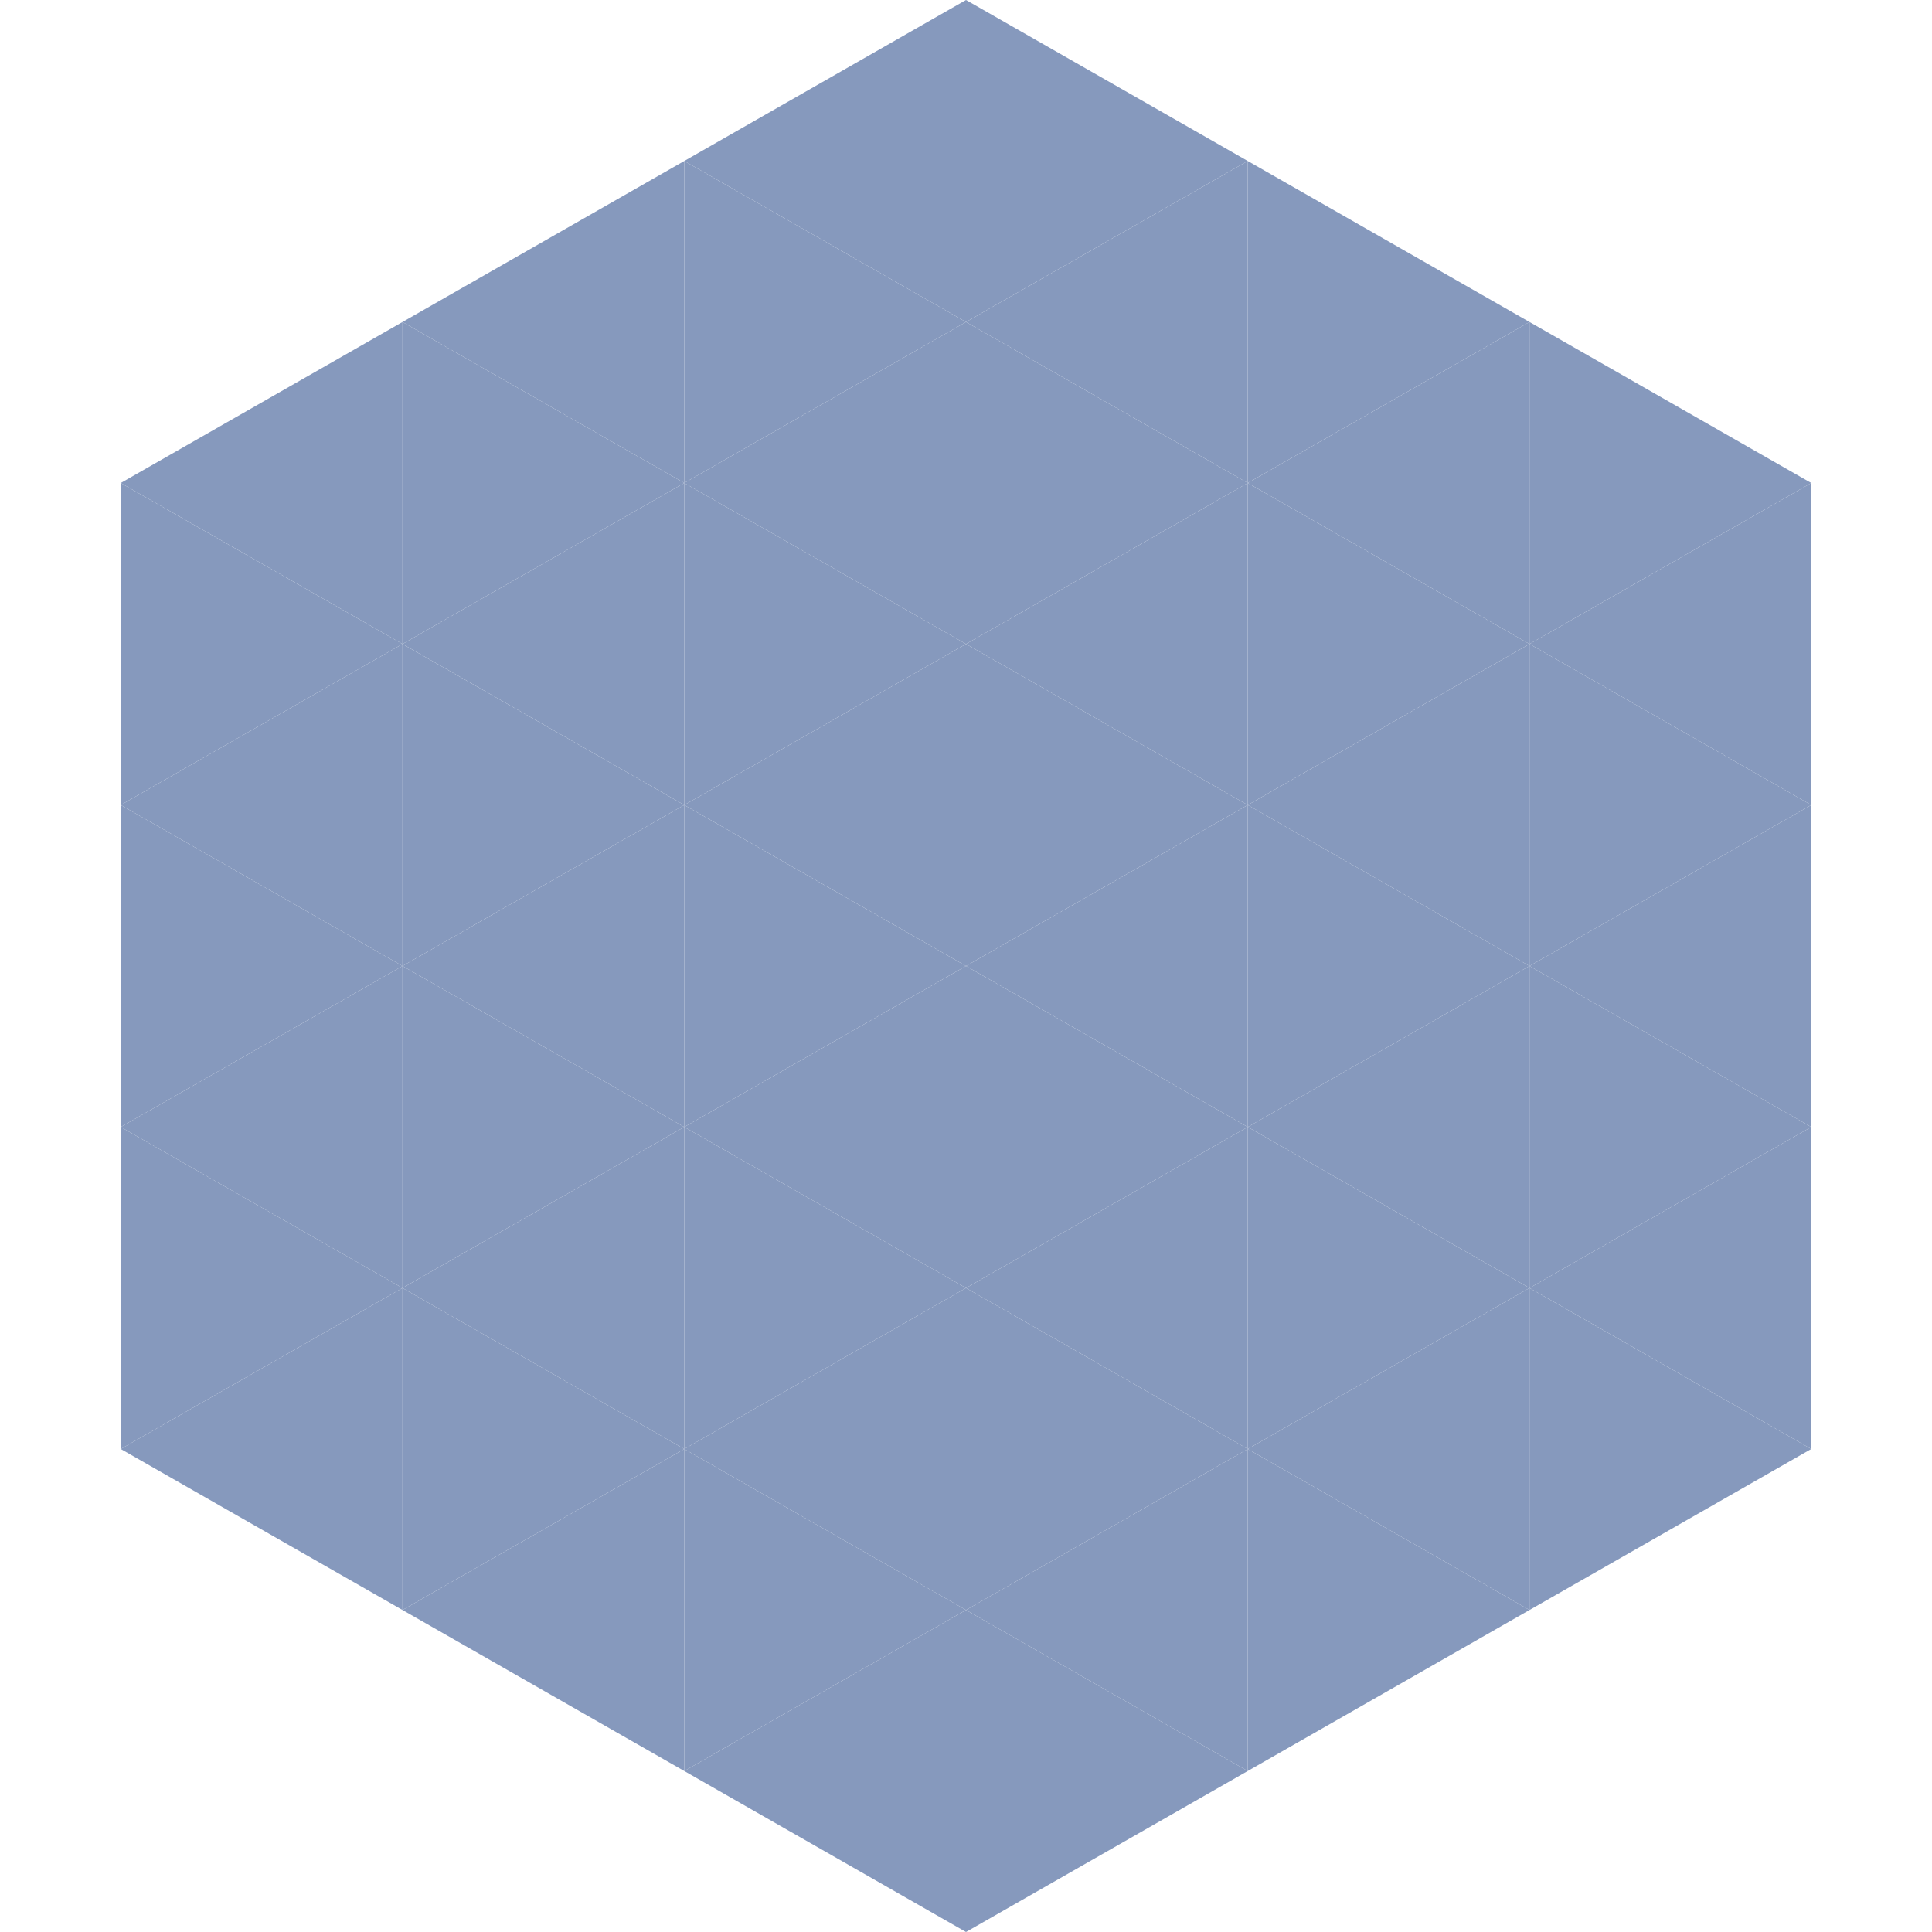
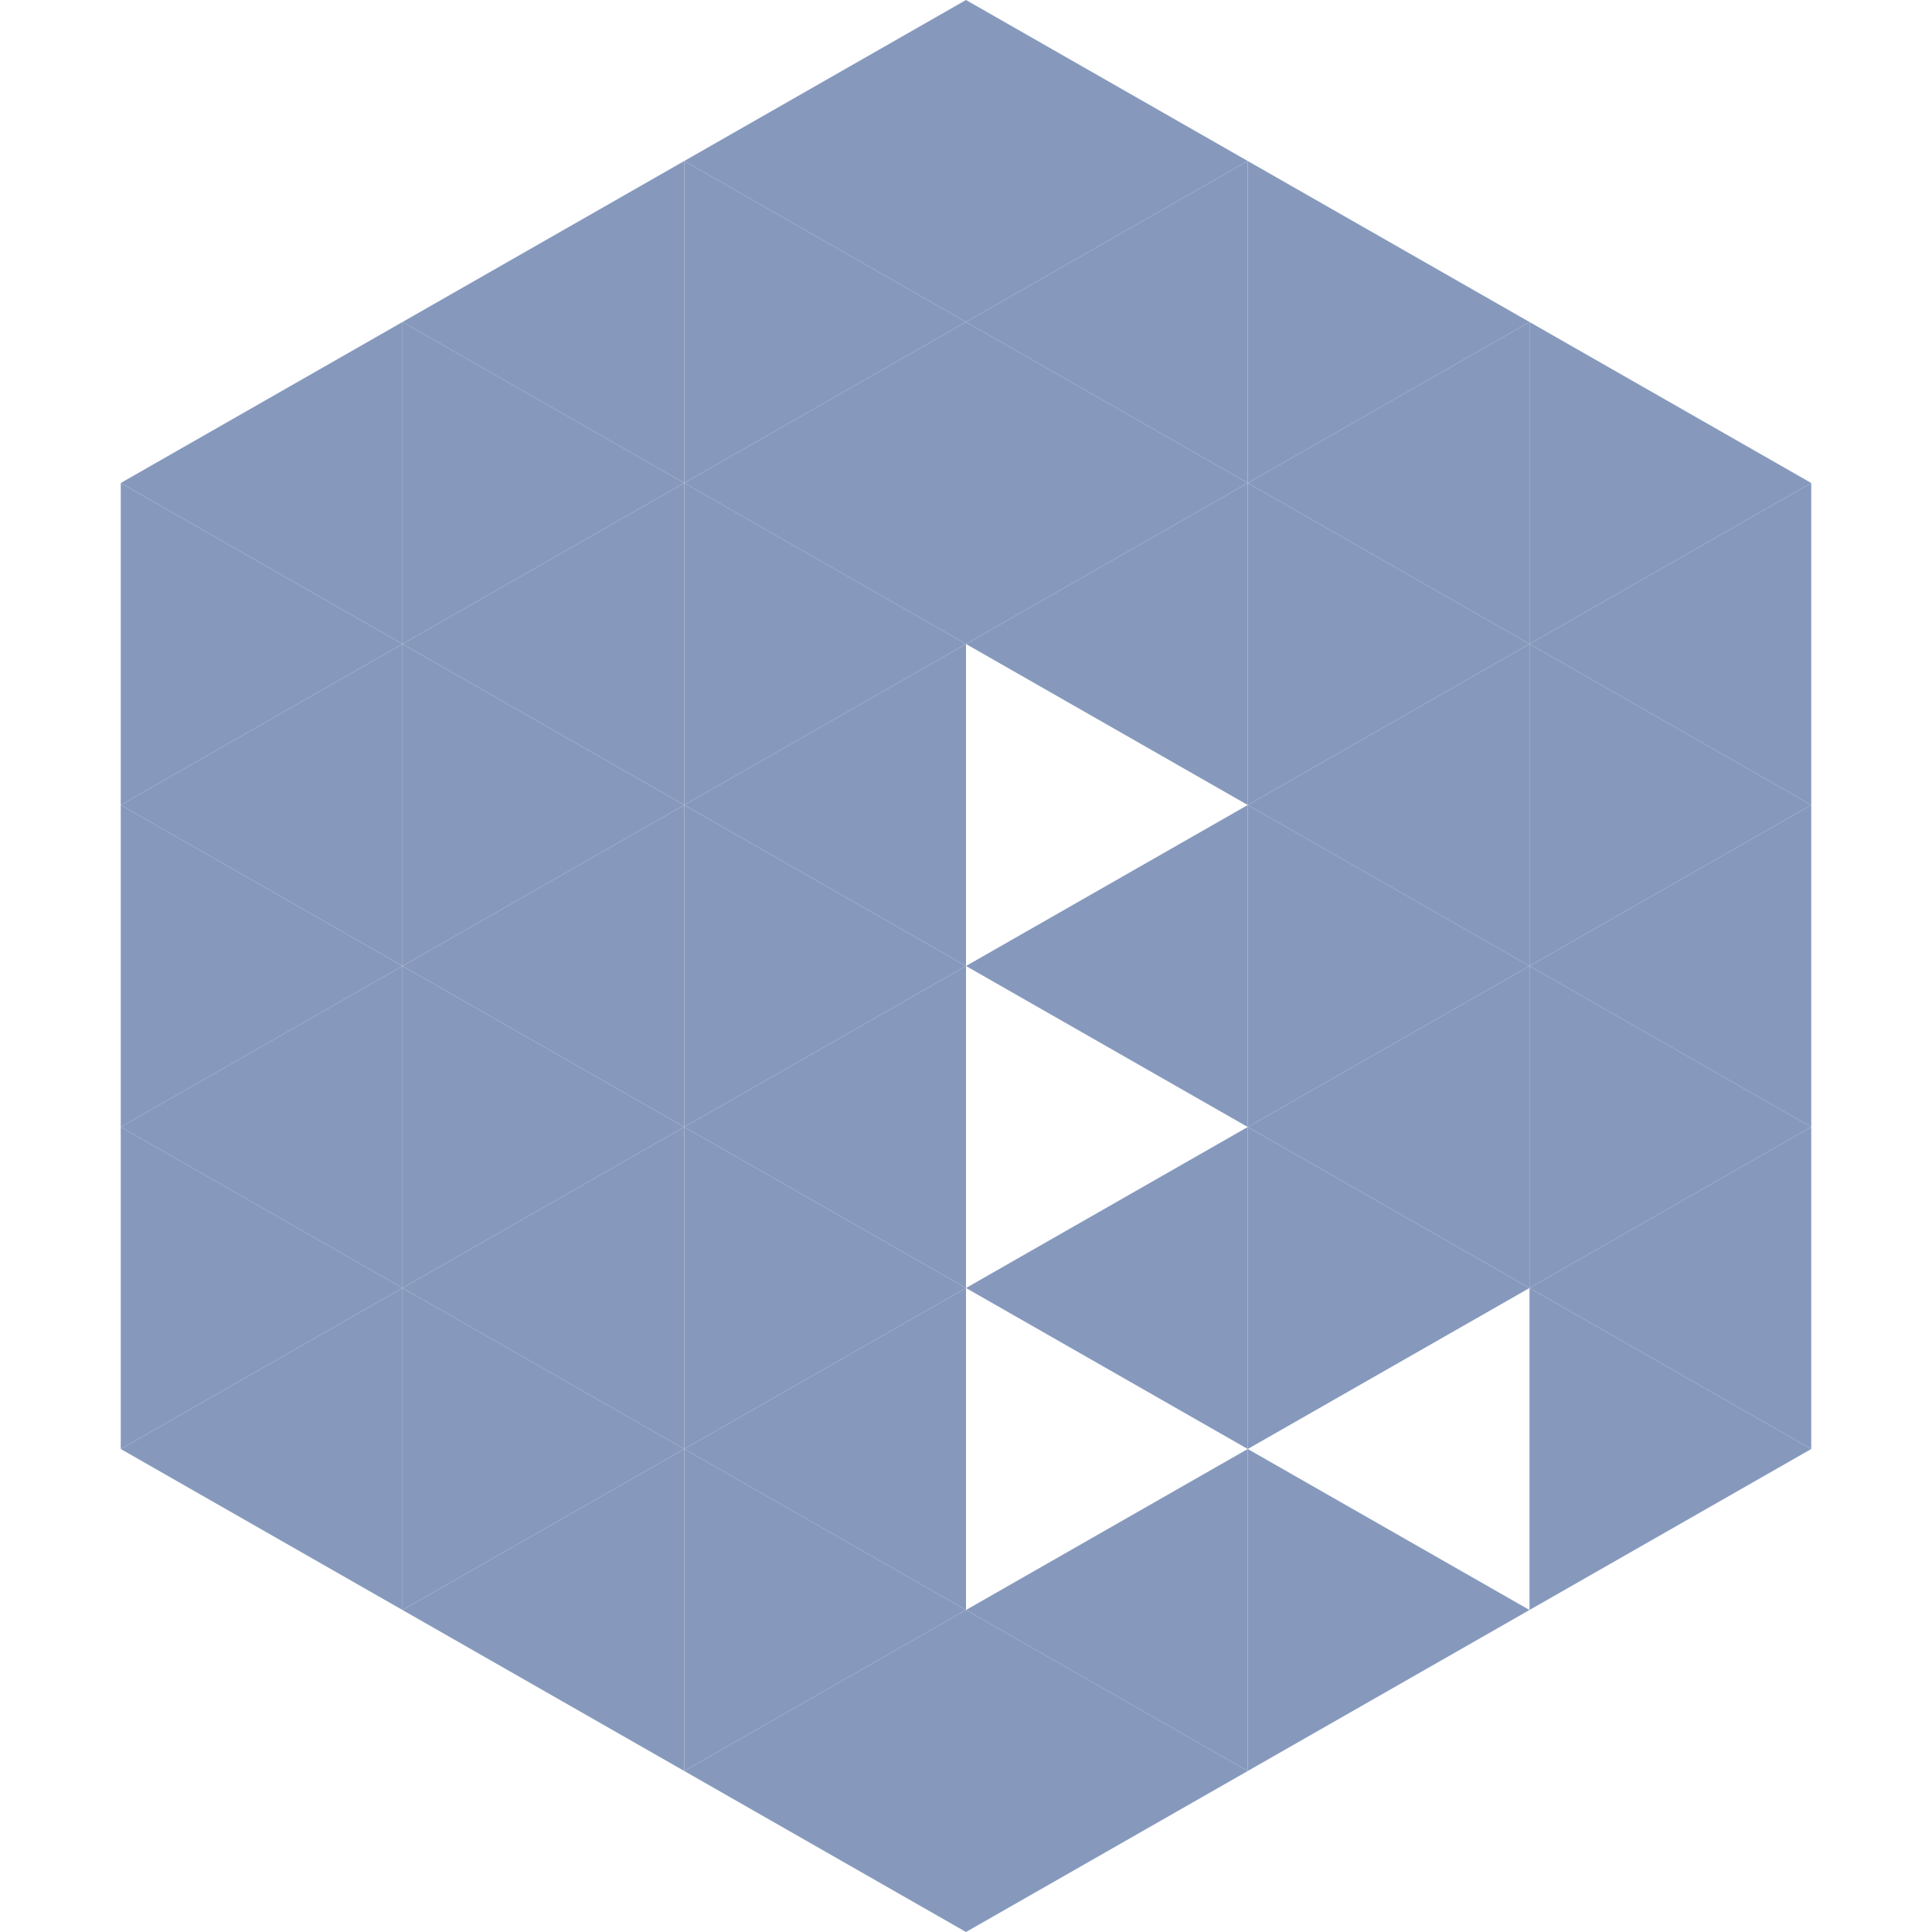
<svg xmlns="http://www.w3.org/2000/svg" width="240" height="240">
  <polygon points="50,40 15,60 50,80" style="fill:rgb(134,153,189)" />
  <polygon points="190,40 225,60 190,80" style="fill:rgb(134,153,189)" />
  <polygon points="15,60 50,80 15,100" style="fill:rgb(134,153,189)" />
  <polygon points="225,60 190,80 225,100" style="fill:rgb(134,153,189)" />
  <polygon points="50,80 15,100 50,120" style="fill:rgb(134,153,189)" />
  <polygon points="190,80 225,100 190,120" style="fill:rgb(134,153,189)" />
  <polygon points="15,100 50,120 15,140" style="fill:rgb(134,153,189)" />
  <polygon points="225,100 190,120 225,140" style="fill:rgb(134,153,189)" />
  <polygon points="50,120 15,140 50,160" style="fill:rgb(134,153,189)" />
  <polygon points="190,120 225,140 190,160" style="fill:rgb(134,153,189)" />
  <polygon points="15,140 50,160 15,180" style="fill:rgb(134,153,189)" />
  <polygon points="225,140 190,160 225,180" style="fill:rgb(134,153,189)" />
  <polygon points="50,160 15,180 50,200" style="fill:rgb(134,153,189)" />
  <polygon points="190,160 225,180 190,200" style="fill:rgb(134,153,189)" />
  <polygon points="15,180 50,200 15,220" style="fill:rgb(255,255,255); fill-opacity:0" />
  <polygon points="225,180 190,200 225,220" style="fill:rgb(255,255,255); fill-opacity:0" />
  <polygon points="50,0 85,20 50,40" style="fill:rgb(255,255,255); fill-opacity:0" />
  <polygon points="190,0 155,20 190,40" style="fill:rgb(255,255,255); fill-opacity:0" />
  <polygon points="85,20 50,40 85,60" style="fill:rgb(134,153,189)" />
  <polygon points="155,20 190,40 155,60" style="fill:rgb(134,153,189)" />
  <polygon points="50,40 85,60 50,80" style="fill:rgb(134,153,189)" />
  <polygon points="190,40 155,60 190,80" style="fill:rgb(134,153,189)" />
  <polygon points="85,60 50,80 85,100" style="fill:rgb(134,153,189)" />
  <polygon points="155,60 190,80 155,100" style="fill:rgb(134,153,189)" />
  <polygon points="50,80 85,100 50,120" style="fill:rgb(134,153,189)" />
  <polygon points="190,80 155,100 190,120" style="fill:rgb(134,153,189)" />
  <polygon points="85,100 50,120 85,140" style="fill:rgb(134,153,189)" />
  <polygon points="155,100 190,120 155,140" style="fill:rgb(134,153,189)" />
  <polygon points="50,120 85,140 50,160" style="fill:rgb(134,153,189)" />
  <polygon points="190,120 155,140 190,160" style="fill:rgb(134,153,189)" />
  <polygon points="85,140 50,160 85,180" style="fill:rgb(134,153,189)" />
  <polygon points="155,140 190,160 155,180" style="fill:rgb(134,153,189)" />
  <polygon points="50,160 85,180 50,200" style="fill:rgb(134,153,189)" />
-   <polygon points="190,160 155,180 190,200" style="fill:rgb(134,153,189)" />
  <polygon points="85,180 50,200 85,220" style="fill:rgb(134,153,189)" />
  <polygon points="155,180 190,200 155,220" style="fill:rgb(134,153,189)" />
  <polygon points="120,0 85,20 120,40" style="fill:rgb(134,153,189)" />
  <polygon points="120,0 155,20 120,40" style="fill:rgb(134,153,189)" />
  <polygon points="85,20 120,40 85,60" style="fill:rgb(134,153,189)" />
  <polygon points="155,20 120,40 155,60" style="fill:rgb(134,153,189)" />
  <polygon points="120,40 85,60 120,80" style="fill:rgb(134,153,189)" />
  <polygon points="120,40 155,60 120,80" style="fill:rgb(134,153,189)" />
  <polygon points="85,60 120,80 85,100" style="fill:rgb(134,153,189)" />
  <polygon points="155,60 120,80 155,100" style="fill:rgb(134,153,189)" />
  <polygon points="120,80 85,100 120,120" style="fill:rgb(134,153,189)" />
-   <polygon points="120,80 155,100 120,120" style="fill:rgb(134,153,189)" />
  <polygon points="85,100 120,120 85,140" style="fill:rgb(134,153,189)" />
  <polygon points="155,100 120,120 155,140" style="fill:rgb(134,153,189)" />
  <polygon points="120,120 85,140 120,160" style="fill:rgb(134,153,189)" />
-   <polygon points="120,120 155,140 120,160" style="fill:rgb(134,153,189)" />
  <polygon points="85,140 120,160 85,180" style="fill:rgb(134,153,189)" />
  <polygon points="155,140 120,160 155,180" style="fill:rgb(134,153,189)" />
  <polygon points="120,160 85,180 120,200" style="fill:rgb(134,153,189)" />
-   <polygon points="120,160 155,180 120,200" style="fill:rgb(134,153,189)" />
  <polygon points="85,180 120,200 85,220" style="fill:rgb(134,153,189)" />
  <polygon points="155,180 120,200 155,220" style="fill:rgb(134,153,189)" />
  <polygon points="120,200 85,220 120,240" style="fill:rgb(134,153,189)" />
  <polygon points="120,200 155,220 120,240" style="fill:rgb(134,153,189)" />
  <polygon points="85,220 120,240 85,260" style="fill:rgb(255,255,255); fill-opacity:0" />
  <polygon points="155,220 120,240 155,260" style="fill:rgb(255,255,255); fill-opacity:0" />
</svg>